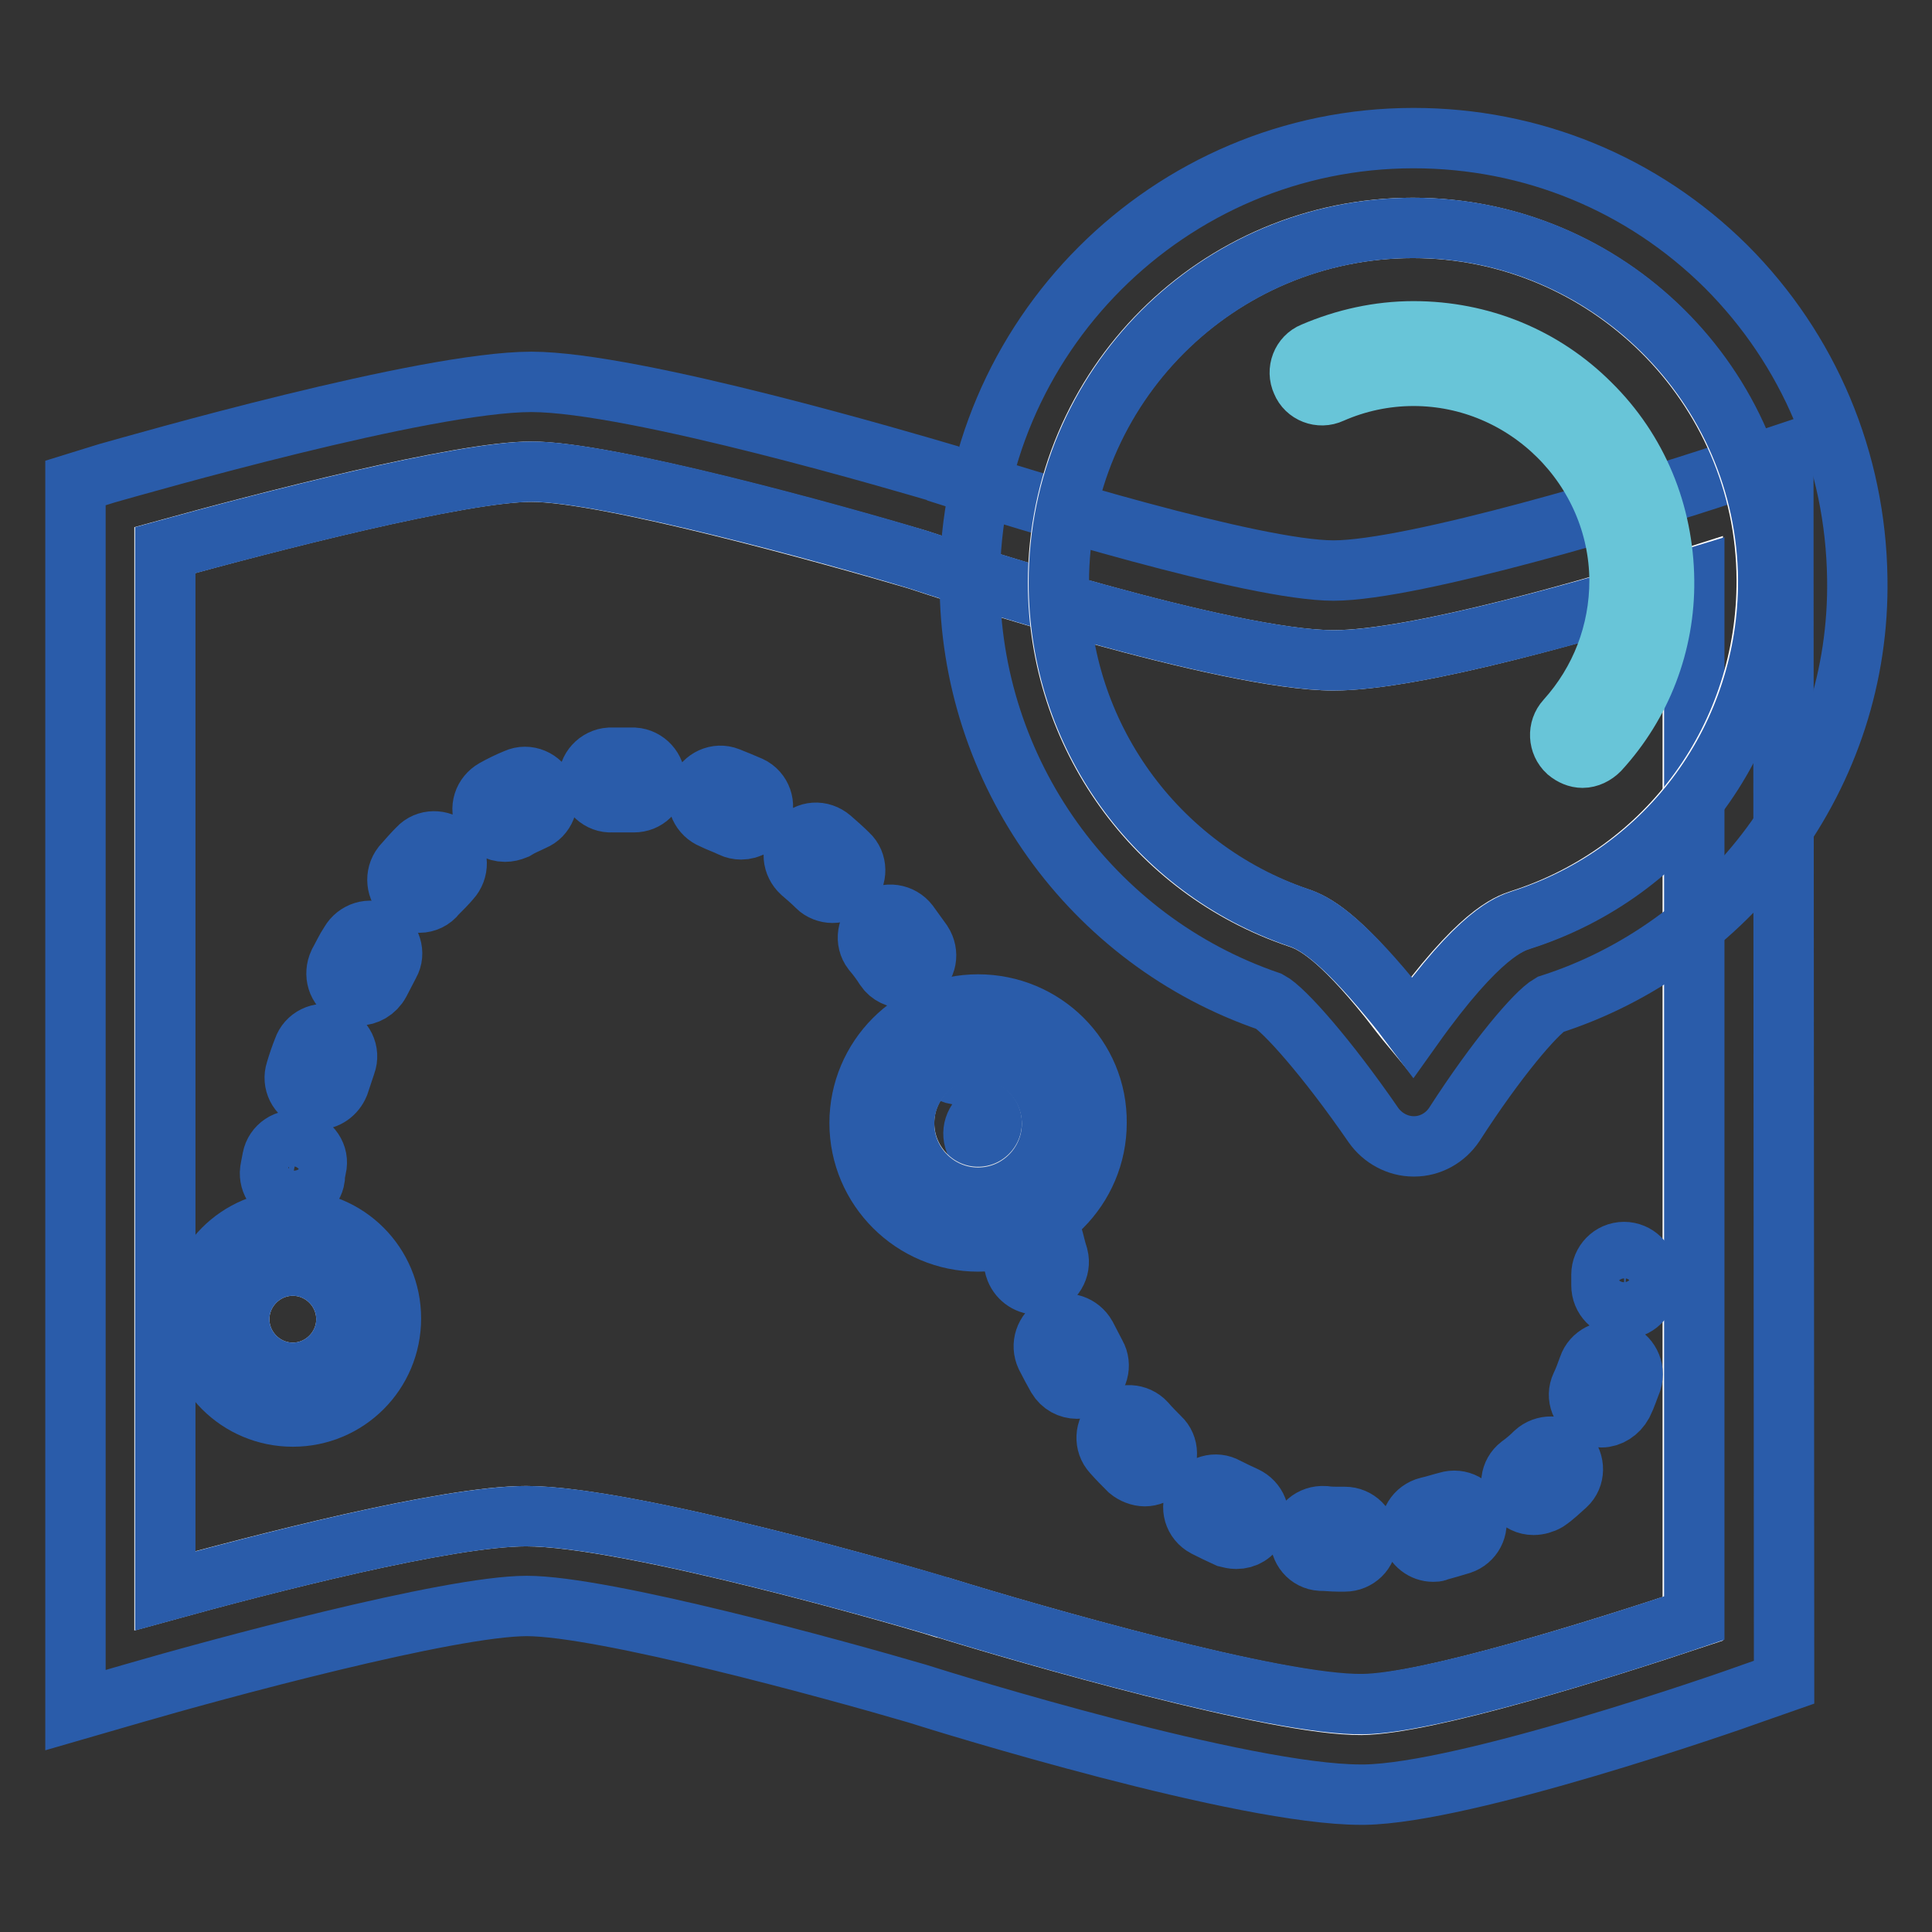
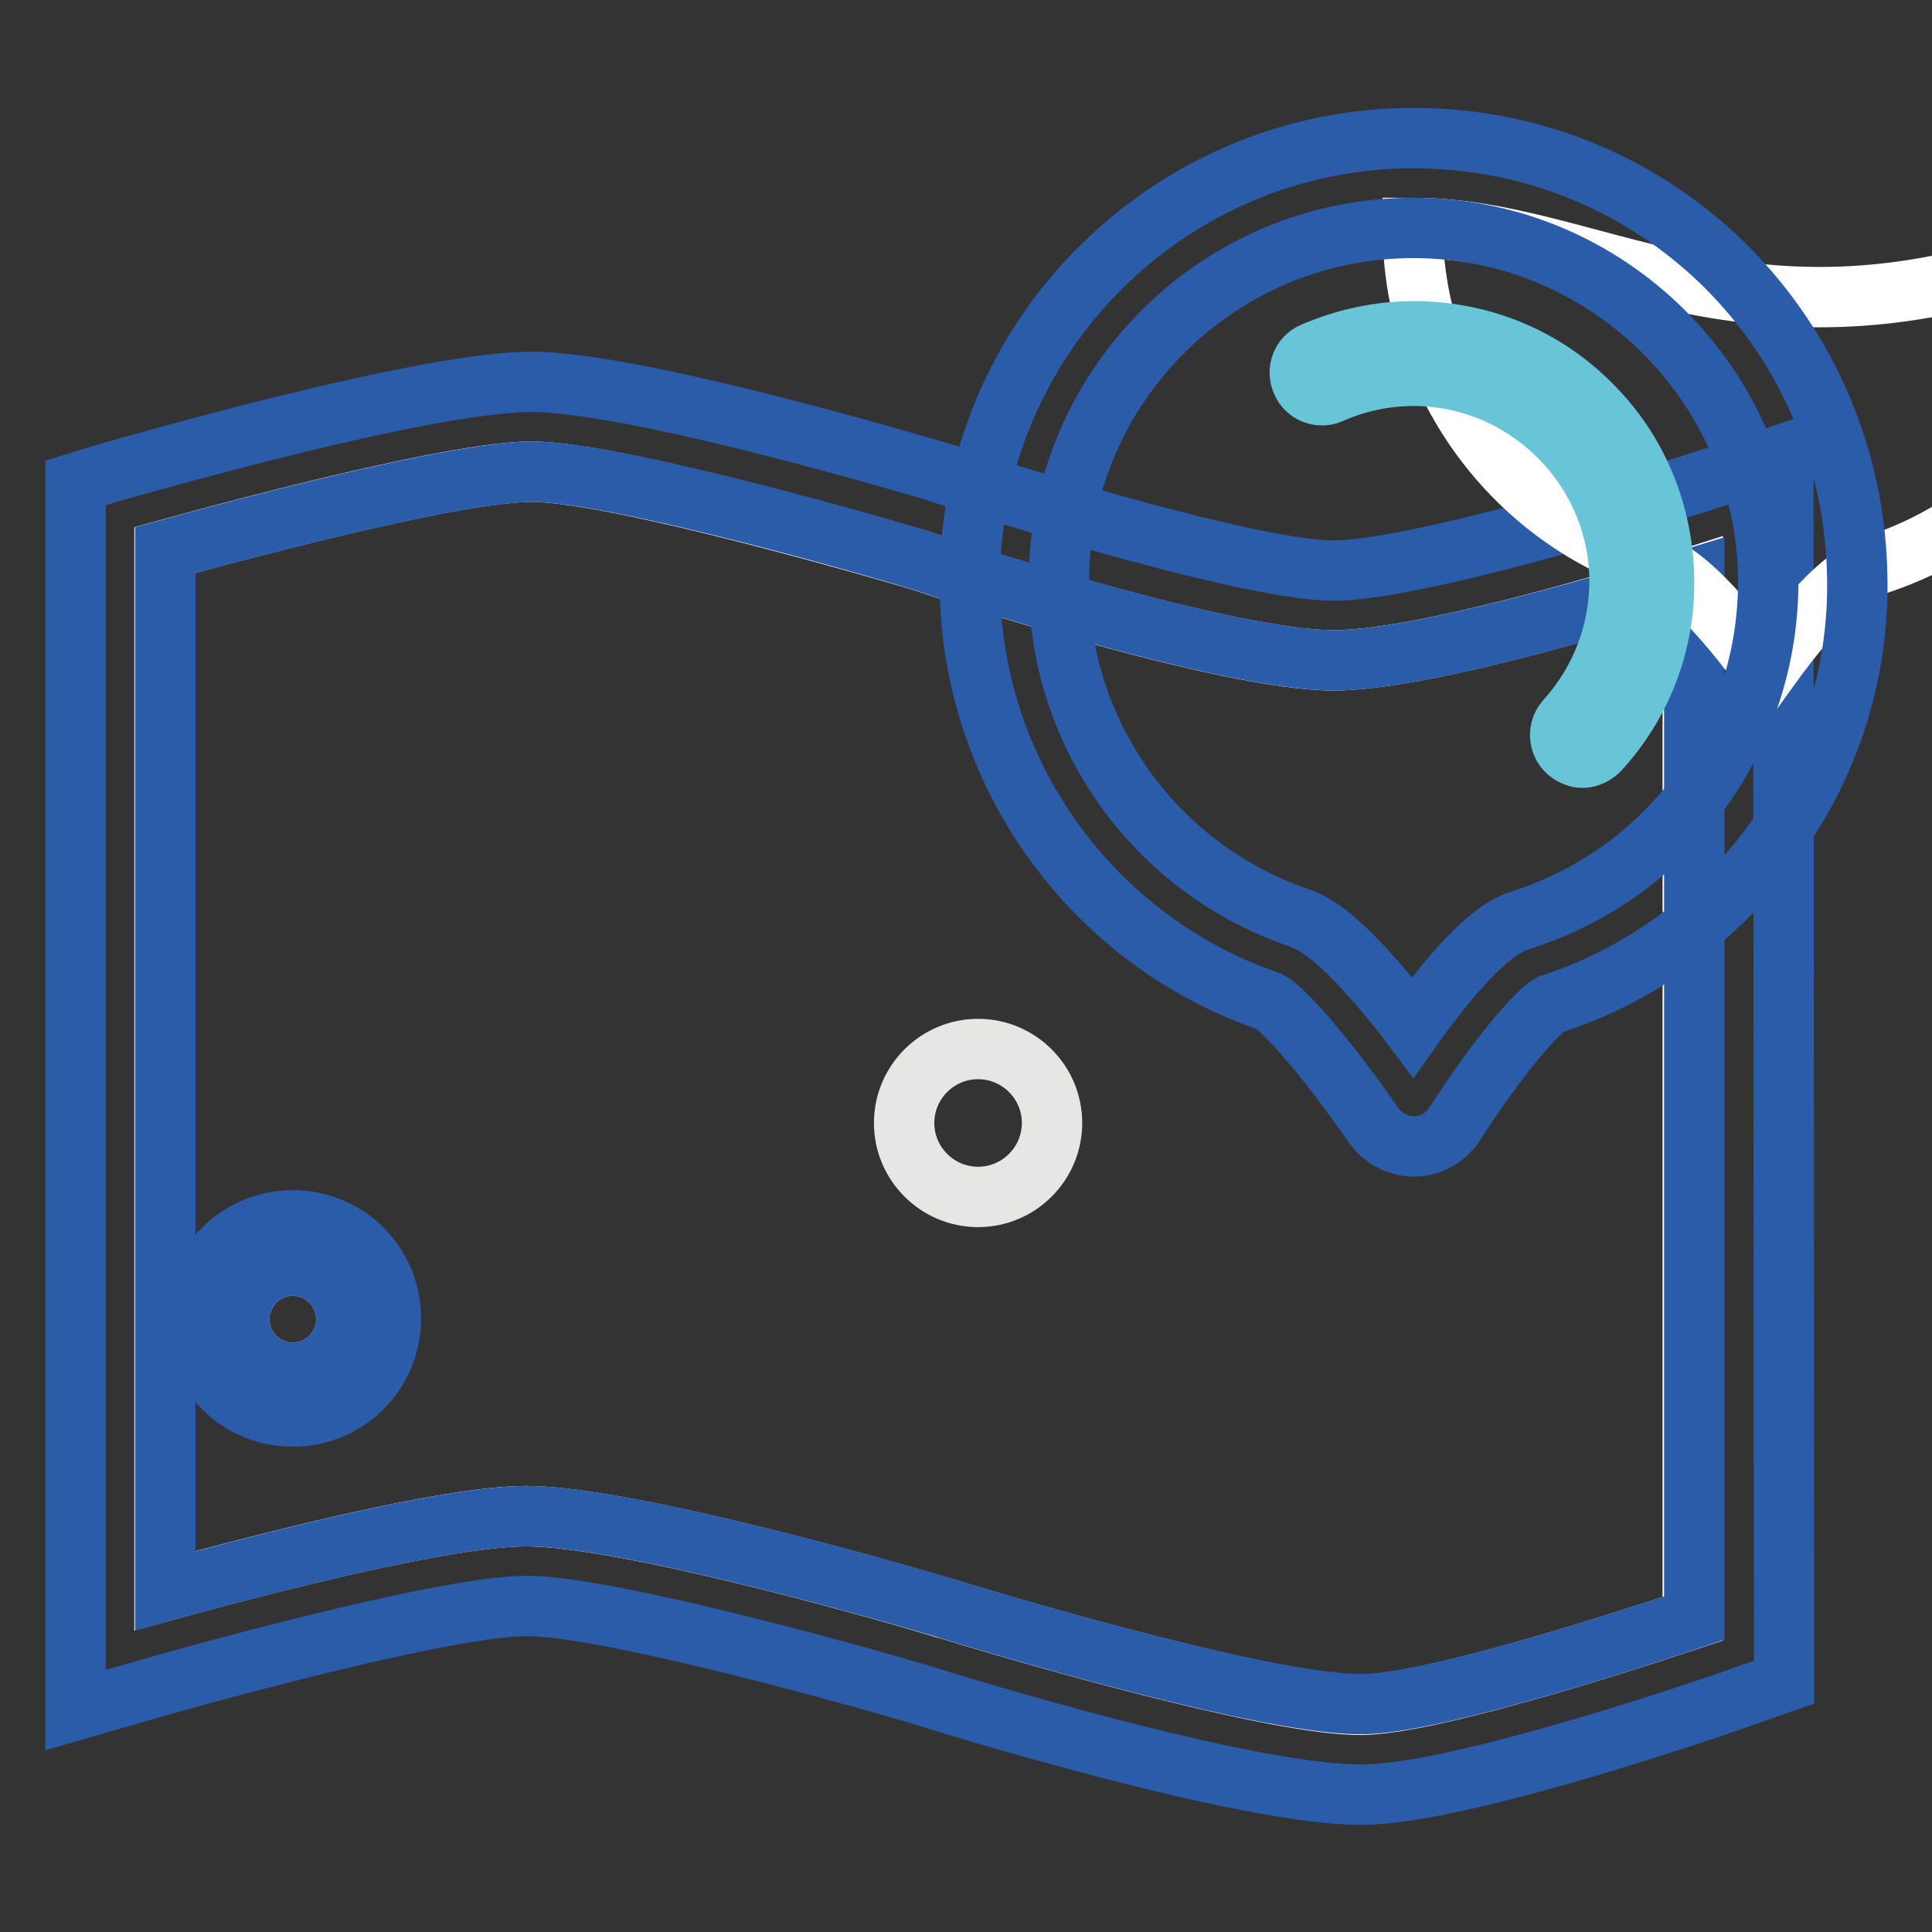
<svg xmlns="http://www.w3.org/2000/svg" version="1.1" x="0px" y="0px" viewBox="0 0 256 256" enable-background="new 0 0 256 256" xml:space="preserve">
  <rect x="0" y="0" width="256" height="256" fill="#333333" stroke="none" />
  <g>
    <path stroke-width="8" fill-opacity="0" stroke="#ffffff" d="M176.7,87.5c-14.2,0-50.8-11.9-55.3-13.4c-10.9-3.2-40.9-11.6-51-11.6c-9.4,0-35.2,6.7-48.6,10.4v137.9 c12.7-3.5,37.3-9.9,47.9-9.9c13.8,0,51,10.8,55.1,12.1l0.1,0c11.6,3.6,44.3,13,55.5,12.9c8.7-0.1,31.9-7.4,43.9-11.4V76.5 C211.8,80.5,187.7,87.5,176.7,87.5z" />
    <path stroke-width="8" fill-opacity="0" stroke="#2a5caa" d="M236.3,60.2l-7.8,2.6c-10.8,3.6-41.2,12.8-51.8,12.8c-10.5,0-40.8-9.3-51.7-12.8l-0.1-0.1 c-4.1-1.2-40.8-12.1-54.5-12.1c-14.1,0-51.9,10.9-56.2,12.1L10,64v162.6l7.6-2.2c11-3.2,41.9-11.6,52.2-11.6 c10.2,0,40.8,8.4,51.7,11.6c4.7,1.5,43.3,13.4,58.8,13.4h0.5c13.4-0.2,47.8-12.1,51.6-13.5l4-1.4L236.3,60.2L236.3,60.2z M125,213 L125,213c-4.3-1.3-41.4-12.1-55.2-12.1c-10.7,0-35.2,6.4-47.9,9.9V72.9c13.4-3.7,39.3-10.4,48.6-10.4c10.1,0,40.1,8.3,51,11.6 c4.5,1.5,41.1,13.4,55.3,13.4c10.9,0,35-7,47.7-10.9v137.8c-12.1,4.1-35.2,11.3-43.9,11.4C169.2,226,136.6,216.6,125,213L125,213z" />
-     <path stroke-width="8" fill-opacity="0" stroke="#ffffff" d="M187.2,30.2c-25.9,0-47,21-47,47c0,20.1,12.8,38,31.8,44.4c2.2,0.7,5.5,2.6,12,10.7c1,1.3,2,2.6,3,3.8 c8.9-12.4,12.9-13.7,14.4-14.2c19.7-6.3,32.8-24.4,32.7-45.1C234,51.1,212.9,30.2,187.2,30.2z" />
+     <path stroke-width="8" fill-opacity="0" stroke="#ffffff" d="M187.2,30.2c0,20.1,12.8,38,31.8,44.4c2.2,0.7,5.5,2.6,12,10.7c1,1.3,2,2.6,3,3.8 c8.9-12.4,12.9-13.7,14.4-14.2c19.7-6.3,32.8-24.4,32.7-45.1C234,51.1,212.9,30.2,187.2,30.2z" />
    <path stroke-width="8" fill-opacity="0" stroke="#2a5caa" d="M228.7,35.3c-11.1-11-25.8-17-41.4-17c-32.4,0-58.8,26.4-58.8,58.8c0,25.1,16,47.5,39.7,55.6 c1.9,1,7.6,7.4,13.8,16.4c1.2,1.7,3.2,2.8,5.3,2.8h0.1c2.1,0,4.1-1.1,5.3-2.9c5.6-8.7,10.8-14.8,12.7-15.9 c11.6-3.7,22-11.2,29.3-21.1c7.6-10.3,11.6-22.5,11.4-35.3C245.9,61,239.7,46.3,228.7,35.3z M172.1,121.6 c-19-6.5-31.8-24.3-31.8-44.4c0-25.9,21-47,47-47c25.7,0,46.8,20.9,47,46.6c0.1,20.7-13,38.8-32.7,45.1c-1.5,0.5-5.5,1.7-14.4,14.2 c-0.9-1.2-1.9-2.5-3-3.8C177.5,124.2,174.2,122.3,172.1,121.6z" />
    <path stroke-width="8" fill-opacity="0" stroke="#68c5d8" d="M209.7,100.4c-0.7,0-1.4-0.3-2-0.8c-1.2-1.1-1.3-3-0.2-4.2c4.6-5.1,7.1-11.6,7.1-18.5 c-0.1-14.9-12.4-27.1-27.3-27.1c-3.8,0-7.5,0.8-10.9,2.3c-1.5,0.7-3.3,0-3.9-1.5c-0.7-1.5,0-3.3,1.5-3.9c4.2-1.8,8.7-2.8,13.3-2.8 c8.9,0,17.2,3.4,23.4,9.6c6.3,6.2,9.7,14.5,9.8,23.4c0.1,8.4-3,16.4-8.6,22.5C211.3,100,210.5,100.4,209.7,100.4L209.7,100.4z" />
-     <path stroke-width="8" fill-opacity="0" stroke="#2a5caa" d="M38.8,158.5c-0.1,0-0.3,0-0.5,0c-1.6-0.3-2.7-1.8-2.5-3.4c0,0,0.1-0.6,0.3-1.6c0.3-1.6,1.9-2.7,3.5-2.3 c1.6,0.3,2.7,1.9,2.3,3.5c-0.2,0.9-0.2,1.3-0.2,1.4C41.5,157.5,40.2,158.5,38.8,158.5z M178.2,206.9h-0.9c-0.8,0-1.5-0.1-2.3-0.1 c-1.6-0.1-2.8-1.5-2.7-3.2c0.1-1.6,1.5-2.8,3.2-2.7c0.7,0.1,1.3,0.1,1.9,0.1h0.8c1.6,0,3,1.3,2.9,3 C181.2,205.6,179.8,206.9,178.2,206.9z M189.9,205.6c-1.3,0-2.5-0.9-2.9-2.3c-0.4-1.6,0.6-3.2,2.2-3.6c0.9-0.2,1.8-0.5,2.6-0.7 c1.6-0.5,3.2,0.4,3.7,1.9c0.5,1.6-0.4,3.2-1.9,3.7c-1,0.3-2,0.6-3.1,0.9C190.4,205.6,190.1,205.6,189.9,205.6L189.9,205.6z  M163.8,203.9c-0.4,0-0.8-0.1-1.2-0.2c-0.9-0.4-1.9-0.9-2.9-1.4c-1.5-0.8-2-2.6-1.2-4c0.8-1.5,2.6-2,4-1.2c0.8,0.4,1.6,0.8,2.5,1.2 c1.5,0.7,2.2,2.4,1.5,3.9C166,203.3,165,203.9,163.8,203.9L163.8,203.9z M203.2,199.4c-0.9,0-1.7-0.4-2.3-1.1 c-1-1.3-0.8-3.1,0.5-4.1c0.7-0.5,1.4-1.1,2-1.7c1.2-1.1,3.1-1.1,4.2,0.1c1.1,1.2,1.1,3.1-0.1,4.2c-0.8,0.7-1.6,1.5-2.5,2.1 C204.5,199.2,203.8,199.4,203.2,199.4L203.2,199.4z M151.7,195.6c-0.7,0-1.5-0.3-2.1-0.8c-0.7-0.7-1.5-1.5-2.2-2.3 c-1.1-1.2-1-3.1,0.2-4.2c1.2-1.1,3.1-1,4.2,0.2c0.6,0.7,1.3,1.4,1.9,2c1.2,1.1,1.2,3,0.1,4.2C153.2,195.3,152.4,195.6,151.7,195.6 L151.7,195.6z M212.2,187.8c-0.4,0-0.8-0.1-1.2-0.3c-1.5-0.7-2.2-2.4-1.5-3.9c0.4-0.8,0.7-1.7,1-2.5c0.5-1.5,2.2-2.4,3.8-1.9 c1.5,0.5,2.4,2.2,1.9,3.8c-0.4,1-0.7,2-1.2,3C214.4,187.1,213.3,187.8,212.2,187.8z M142.7,184c-1,0-2-0.5-2.6-1.5 c-0.5-0.9-1-1.8-1.5-2.8c-0.7-1.5-0.1-3.2,1.3-4c1.5-0.7,3.2-0.1,4,1.3c0.4,0.8,0.9,1.7,1.3,2.5c0.8,1.4,0.3,3.2-1.1,4 C143.7,183.8,143.2,184,142.7,184L142.7,184z M137.4,170.2c-1.3,0-2.5-0.9-2.9-2.2c-0.2-0.9-0.5-1.8-0.7-2.8 c-0.4-1.6,0.5-3.2,2-3.6c1.6-0.4,3.2,0.5,3.6,2c0.3,1,0.5,2,0.8,2.9c0.4,1.6-0.6,3.2-2.1,3.6C137.9,170.1,137.7,170.2,137.4,170.2z  M133,156c-1.2,0-2.3-0.7-2.8-2c-0.3-0.9-0.7-1.8-1-2.7c-0.6-1.5,0.1-3.2,1.7-3.9c1.5-0.6,3.2,0.1,3.9,1.7c0.4,0.9,0.7,1.9,1.1,2.8 c0.6,1.5-0.2,3.2-1.7,3.8C133.7,156,133.4,156,133,156L133,156z M42,145.7c-0.3,0-0.6-0.1-0.9-0.1c-1.6-0.5-2.4-2.2-1.9-3.7 c0.3-1,0.6-1.9,1-2.9c0.5-1.5,2.2-2.4,3.8-1.8c1.5,0.5,2.4,2.2,1.8,3.8c-0.3,0.9-0.6,1.8-0.9,2.7C44.4,144.9,43.3,145.7,42,145.7z  M127.2,142.4c-1.1,0-2.1-0.6-2.7-1.7c-0.4-0.9-0.9-1.7-1.3-2.6c-0.8-1.5-0.2-3.2,1.2-4c1.5-0.8,3.2-0.2,4,1.2 c0.5,0.9,0.9,1.8,1.4,2.7c0.7,1.5,0.1,3.2-1.3,4C128.1,142.3,127.7,142.4,127.2,142.4z M47.5,131.9c-0.4,0-0.9-0.1-1.3-0.3 c-1.5-0.7-2-2.5-1.3-4c0.5-0.9,0.9-1.8,1.5-2.7c0.8-1.4,2.6-2,4-1.2c1.4,0.8,2,2.6,1.2,4c-0.4,0.8-0.9,1.7-1.3,2.5 C49.7,131.3,48.6,131.9,47.5,131.9z M119.8,129.6c-0.9,0-1.9-0.4-2.5-1.3c-0.5-0.8-1.1-1.6-1.7-2.3c-1-1.3-0.7-3.2,0.6-4.2 c1.3-1,3.2-0.7,4.2,0.6c0.6,0.8,1.2,1.7,1.8,2.5c0.9,1.4,0.6,3.2-0.8,4.1C121,129.4,120.4,129.6,119.8,129.6z M55.6,119.6 c-0.7,0-1.4-0.2-1.9-0.7c-1.2-1.1-1.4-2.9-0.4-4.2c0.7-0.8,1.4-1.6,2.1-2.3c1.1-1.2,3-1.2,4.2-0.1c1.2,1.1,1.2,3,0.1,4.2 c-0.6,0.7-1.2,1.3-1.9,2C57.3,119.2,56.4,119.6,55.6,119.6z M110.3,118.3c-0.7,0-1.5-0.3-2-0.8c-0.7-0.7-1.4-1.3-2.1-1.9 c-1.2-1.1-1.4-2.9-0.3-4.2s2.9-1.4,4.2-0.3c0.8,0.7,1.6,1.4,2.3,2.1c1.2,1.1,1.2,3,0.1,4.2C111.9,118,111.1,118.3,110.3,118.3z  M66.9,110.2c-1.1,0-2.1-0.6-2.6-1.6c-0.8-1.5-0.2-3.2,1.2-4c0.9-0.5,1.9-1,2.9-1.4c1.5-0.7,3.3,0.1,3.9,1.6 c0.6,1.5-0.1,3.3-1.6,3.9c-0.8,0.4-1.6,0.7-2.4,1.2C67.8,110.1,67.4,110.2,66.9,110.2z M98.2,109.9c-0.4,0-0.9-0.1-1.3-0.3 c-0.8-0.4-1.7-0.7-2.5-1.1c-1.5-0.6-2.3-2.3-1.7-3.8c0.6-1.5,2.3-2.3,3.8-1.7c1,0.4,2,0.8,2.9,1.2c1.5,0.7,2.1,2.5,1.4,3.9 C100.4,109.3,99.3,109.9,98.2,109.9z M84,106.3h-0.4c-0.8,0-1.7,0-2.5,0c-1.6,0.1-3-1.2-3.1-2.8s1.2-3,2.8-3.1c1,0,2,0,2.9,0h0.3 c1.6,0.1,2.9,1.5,2.8,3.1C86.9,105.1,85.6,106.3,84,106.3z M215.2,173.4L215.2,173.4c-1.7-0.1-3-1.4-3-3.1c0-0.4,0-0.9,0-1.4 c0-1.6,1.3-3,3-3c1.6,0,3,1.3,3,3c0,0.5,0,1.1,0,1.6C218.1,172.2,216.8,173.4,215.2,173.4z" />
    <path stroke-width="8" fill-opacity="0" stroke="#e6e6e5" d="M38.8,167.7c-3.9,0-7.1,3.2-7.1,7.1s3.2,7.1,7.1,7.1c3.9,0,7.1-3.2,7.1-7.1S42.7,167.7,38.8,167.7z" />
    <path stroke-width="8" fill-opacity="0" stroke="#2a5caa" d="M38.8,161.7c-7.2,0-13,5.8-13,13s5.8,13,13,13c7.2,0,13-5.8,13-13S46,161.7,38.8,161.7z M38.8,181.9 c-3.9,0-7.1-3.2-7.1-7.1s3.2-7.1,7.1-7.1c3.9,0,7.1,3.2,7.1,7.1S42.7,181.9,38.8,181.9z" />
    <path stroke-width="8" fill-opacity="0" stroke="#e6e6e5" d="M129.6,139c-5.4,0-9.8,4.4-9.8,9.8c0,5.4,4.4,9.8,9.8,9.8c5.4,0,9.8-4.4,9.8-9.8 C139.4,143.4,135,139,129.6,139z" />
-     <path stroke-width="8" fill-opacity="0" stroke="#2a5caa" d="M129.6,133.1c-8.7,0-15.7,7.1-15.7,15.7c0,8.7,7.1,15.7,15.7,15.7c8.7,0,15.7-7.1,15.7-15.7 C145.4,140.1,138.3,133.1,129.6,133.1z M129.6,158.7c-5.4,0-9.8-4.4-9.8-9.8s4.4-9.8,9.8-9.8c5.4,0,9.8,4.4,9.8,9.8 S135,158.7,129.6,158.7z" />
  </g>
</svg>